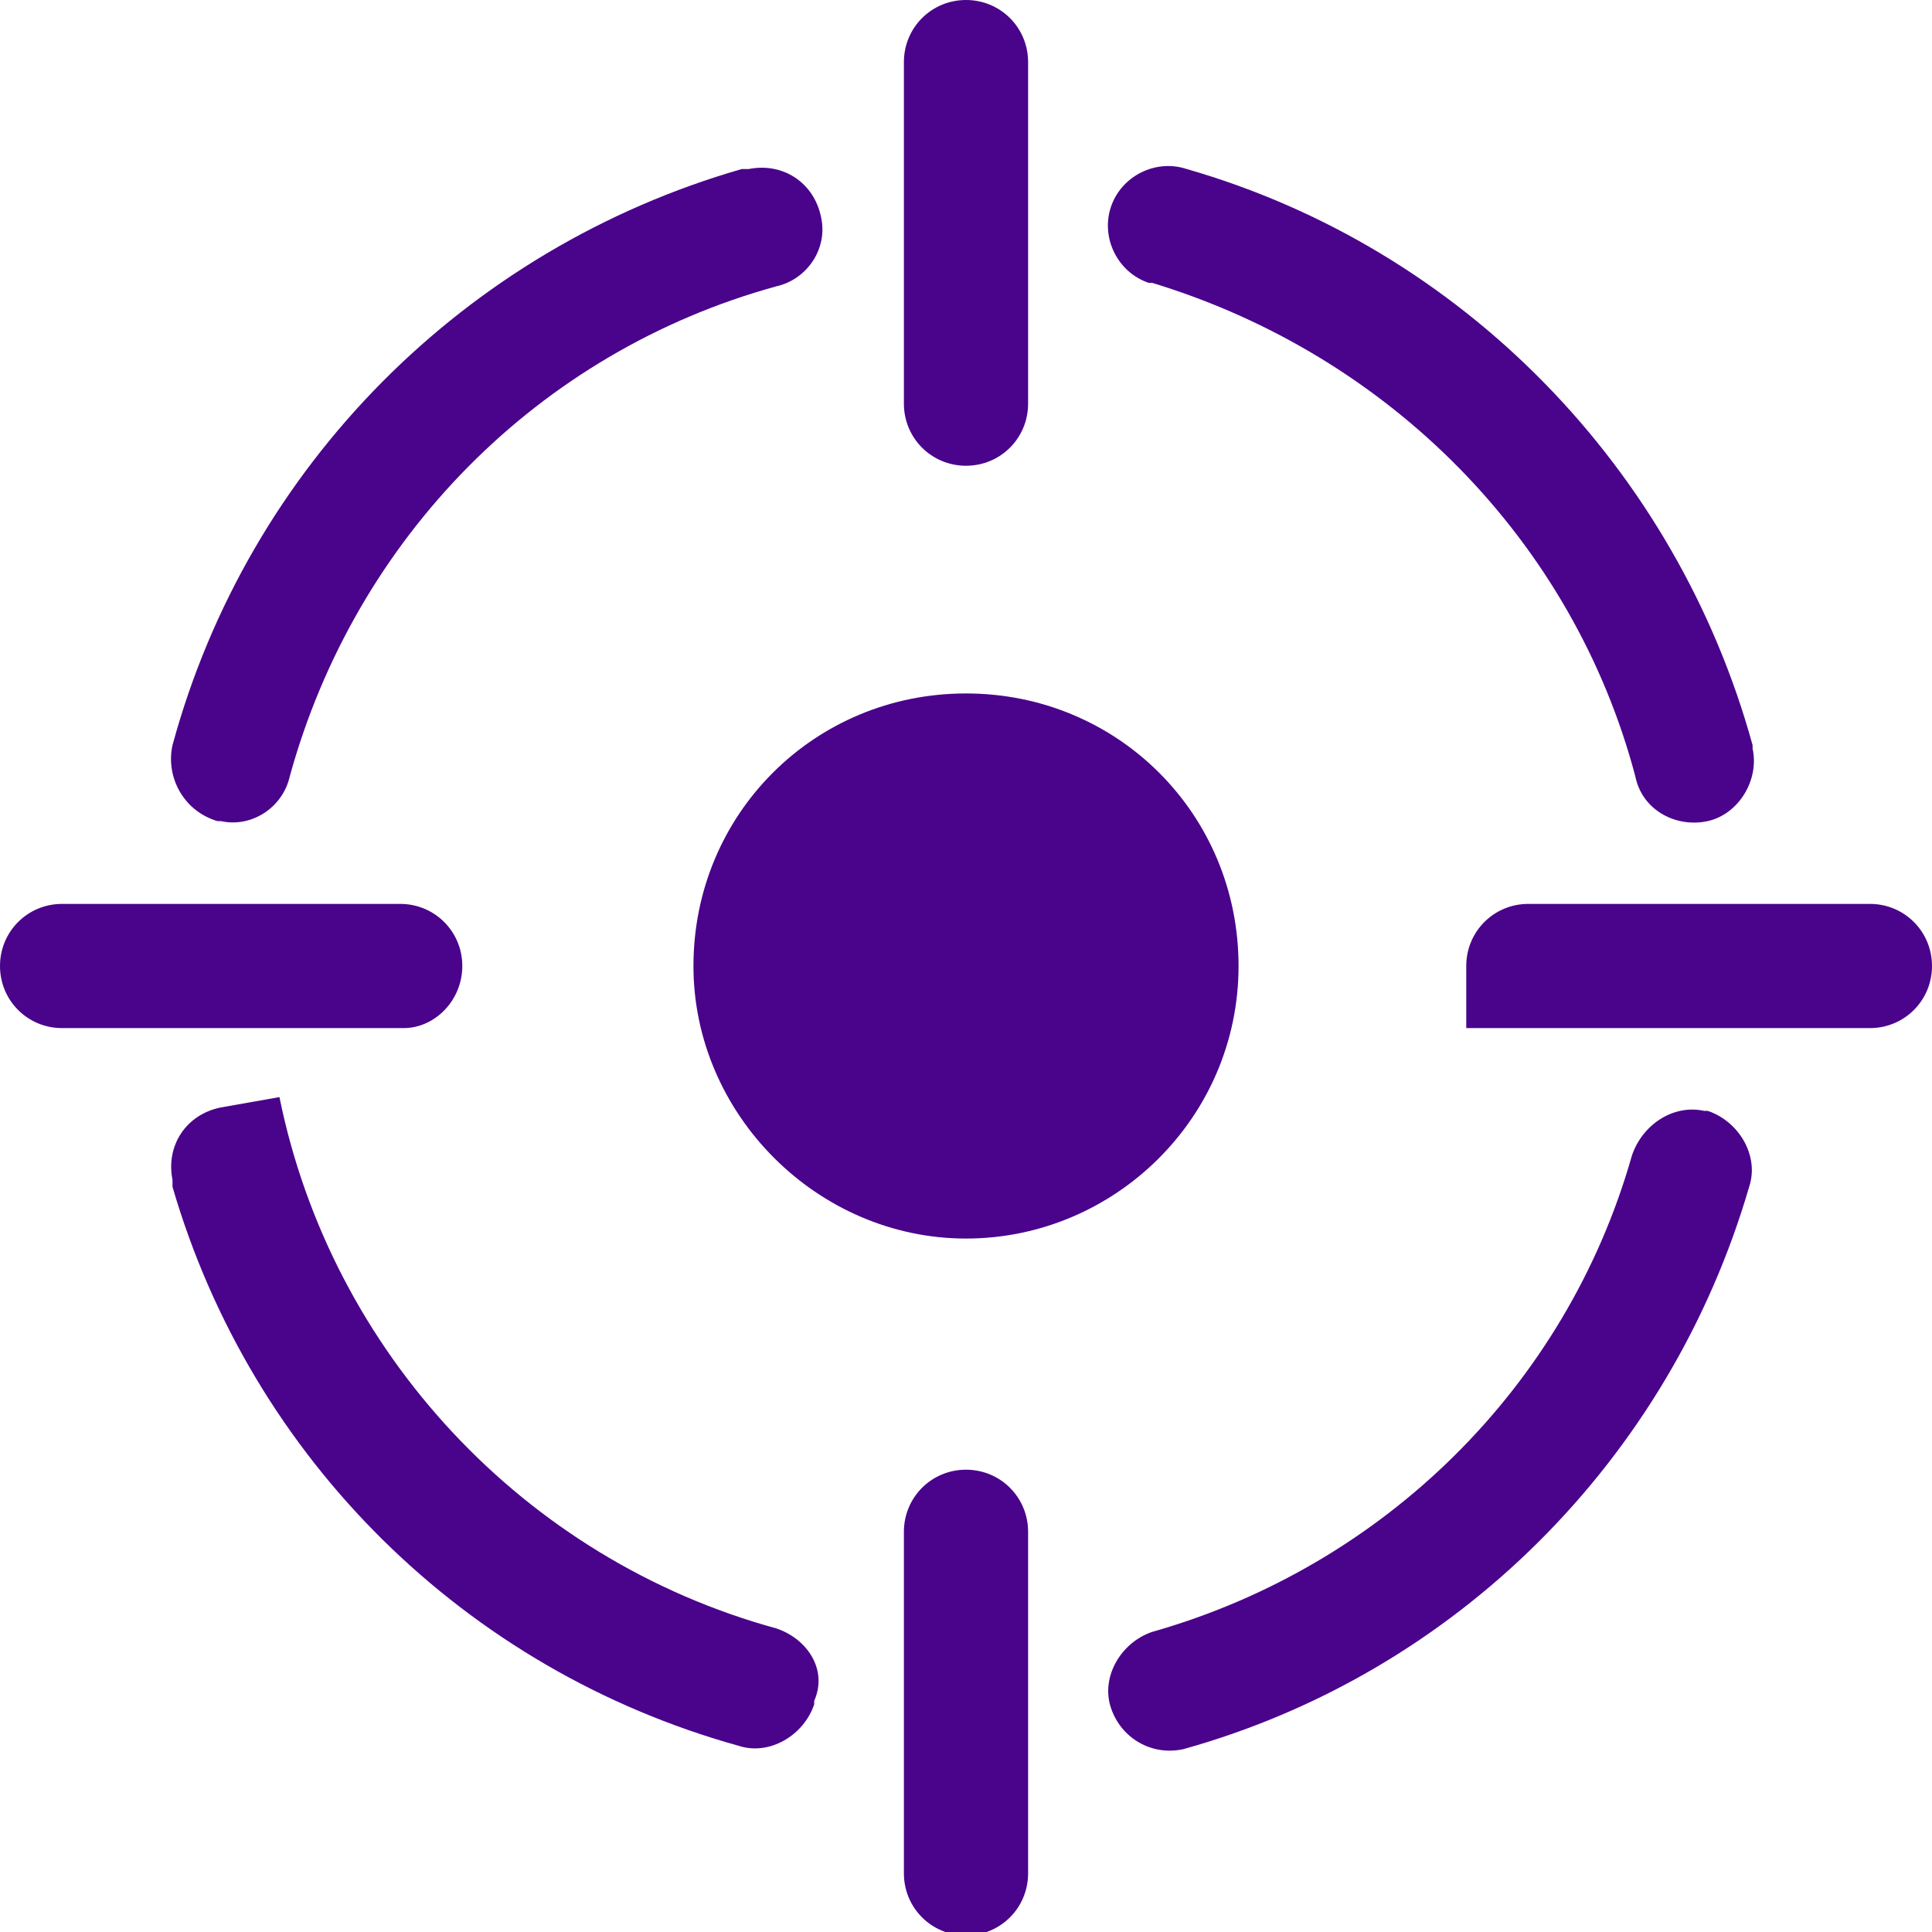
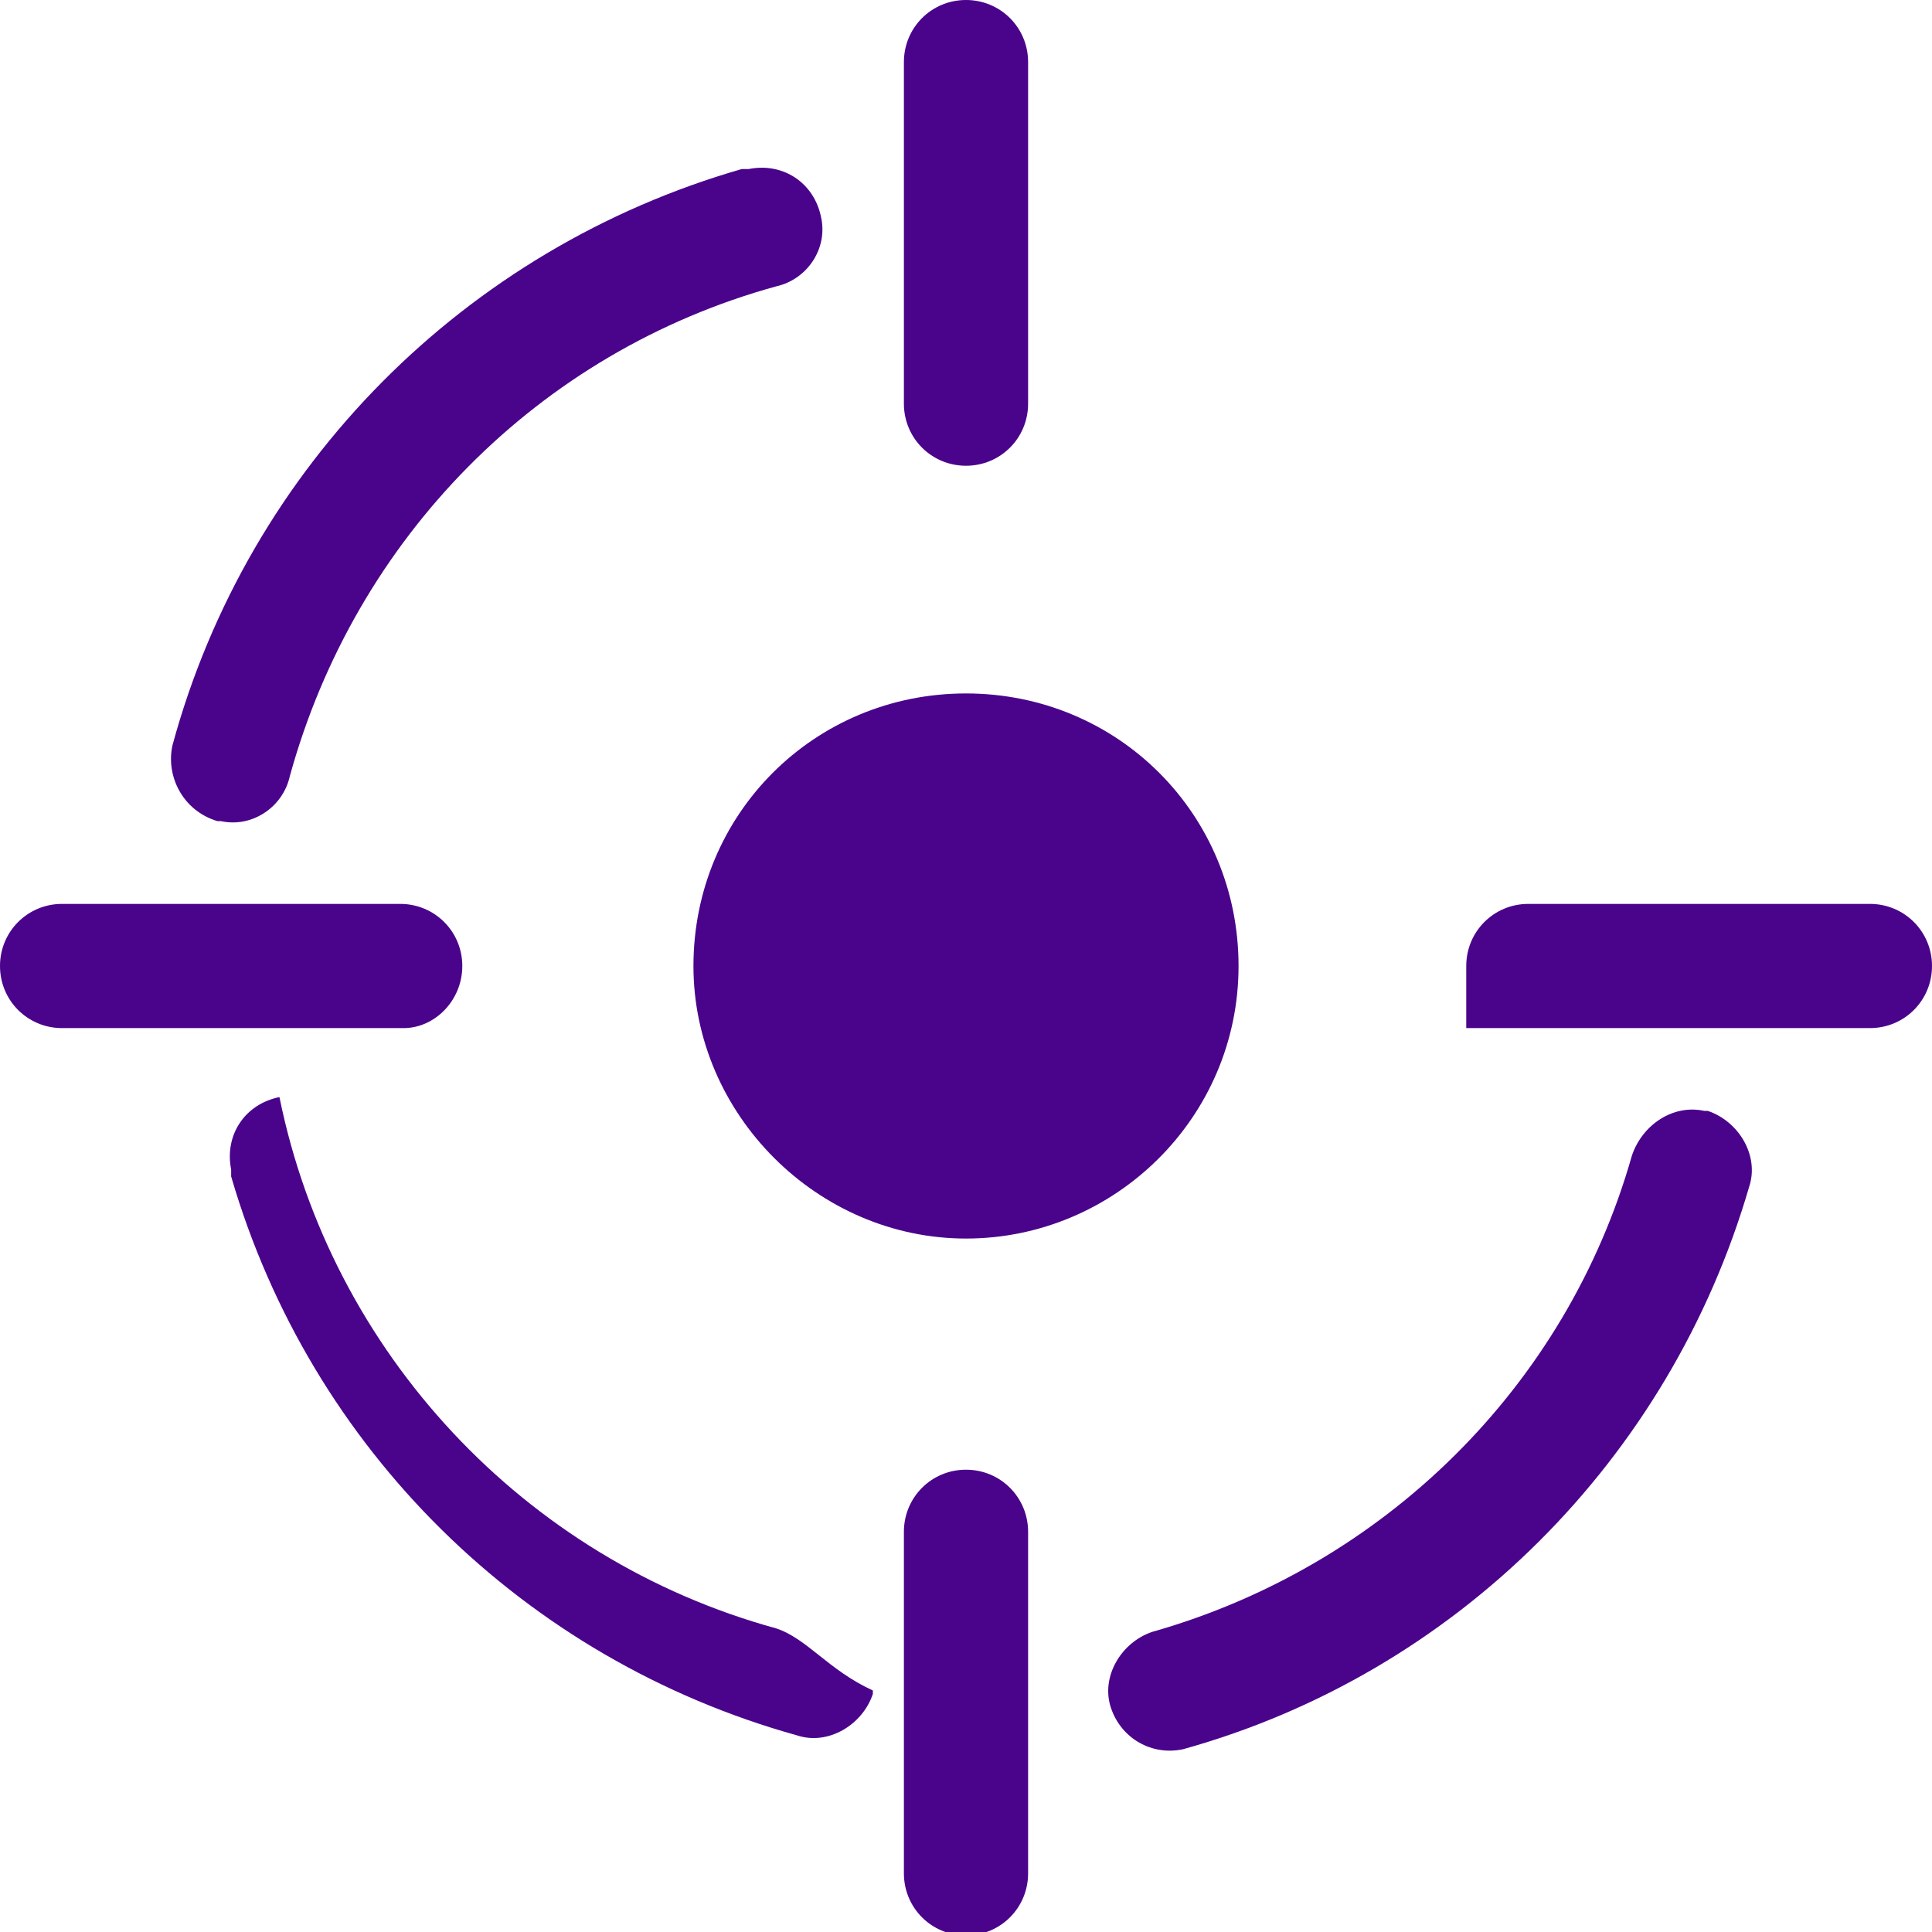
<svg xmlns="http://www.w3.org/2000/svg" version="1.1" id="Camada_1" x="0px" y="0px" viewBox="0 0 56 56" style="enable-background:new 0 0 56 56;" xml:space="preserve">
  <style type="text/css">
	.st0{fill:#4A038B;}
</style>
  <g>
    <path class="st0" d="M26.2,1.8v9.9c0,1,0.8,1.8,1.8,1.8s1.8-0.8,1.8-1.8V1.8C29.8,0.8,29,0,28,0S26.2,0.8,26.2,1.8z" />
    <path class="st0" d="M28,42.6c-1,0-1.8,0.8-1.8,1.8v9.9c0,1,0.8,1.8,1.8,1.8s1.8-0.8,1.8-1.8v-9.9C29.8,43.4,29,42.6,28,42.6z" />
-     <path class="st0" d="M47.4,22.5c0.2,1,1.2,1.5,2.1,1.3s1.5-1.2,1.3-2.1c0,0,0-0.1,0-0.1c-2.2-8-8.4-14.4-16.4-16.7   c-0.9-0.3-1.9,0.2-2.2,1.1s0.2,1.9,1.1,2.2c0,0,0.1,0,0.1,0C40.3,10.3,45.6,15.7,47.4,22.5z" />
    <path class="st0" d="M6.4,23.8L6.4,23.8c0.9,0.2,1.8-0.4,2-1.3c1.9-6.9,7.2-12.3,14.1-14.2c0.9-0.2,1.5-1.1,1.3-2l0,0   c-0.2-1-1.1-1.6-2.1-1.4c-0.1,0-0.1,0-0.2,0C13.5,7.2,7.2,13.5,5,21.6c-0.2,0.9,0.3,1.9,1.3,2.2C6.3,23.8,6.4,23.8,6.4,23.8z" />
-     <path class="st0" d="M22.5,47.2c-7.3-2-12.9-8-14.4-15.4l-1.7,0.3c-1,0.2-1.6,1.1-1.4,2.1c0,0.1,0,0.1,0,0.2   c2.3,7.9,8.5,14,16.4,16.2c0.9,0.3,1.9-0.3,2.2-1.2c0,0,0-0.1,0-0.1l0,0C24,48.4,23.4,47.5,22.5,47.2z" />
+     <path class="st0" d="M22.5,47.2c-7.3-2-12.9-8-14.4-15.4c-1,0.2-1.6,1.1-1.4,2.1c0,0.1,0,0.1,0,0.2   c2.3,7.9,8.5,14,16.4,16.2c0.9,0.3,1.9-0.3,2.2-1.2c0,0,0-0.1,0-0.1l0,0C24,48.4,23.4,47.5,22.5,47.2z" />
    <path class="st0" d="M49.4,32.2L49.4,32.2c-0.9-0.2-1.8,0.4-2.1,1.3c-1.9,6.7-7.2,11.9-13.9,13.8c-0.9,0.3-1.5,1.3-1.2,2.2   c0.3,0.9,1.2,1.4,2.1,1.2c7.9-2.2,14.1-8.4,16.4-16.3c0.3-0.9-0.3-1.9-1.2-2.2C49.5,32.2,49.5,32.2,49.4,32.2z" />
    <path class="st0" d="M54.2,26.2h-9.9c-1,0-1.8,0.8-1.8,1.8v1.8h11.7c1,0,1.8-0.8,1.8-1.8S55.2,26.2,54.2,26.2z" />
    <path class="st0" d="M13.4,28c0-1-0.8-1.8-1.8-1.8H1.8C0.8,26.2,0,27,0,28s0.8,1.8,1.8,1.8h9.9C12.6,29.8,13.4,29,13.4,28z" />
    <path class="st0" d="M28,35.9c4.3,0,7.9-3.5,7.9-7.9s-3.5-7.9-7.9-7.9s-7.9,3.5-7.9,7.9l0,0C20.1,32.3,23.7,35.9,28,35.9z" />
  </g>
</svg>